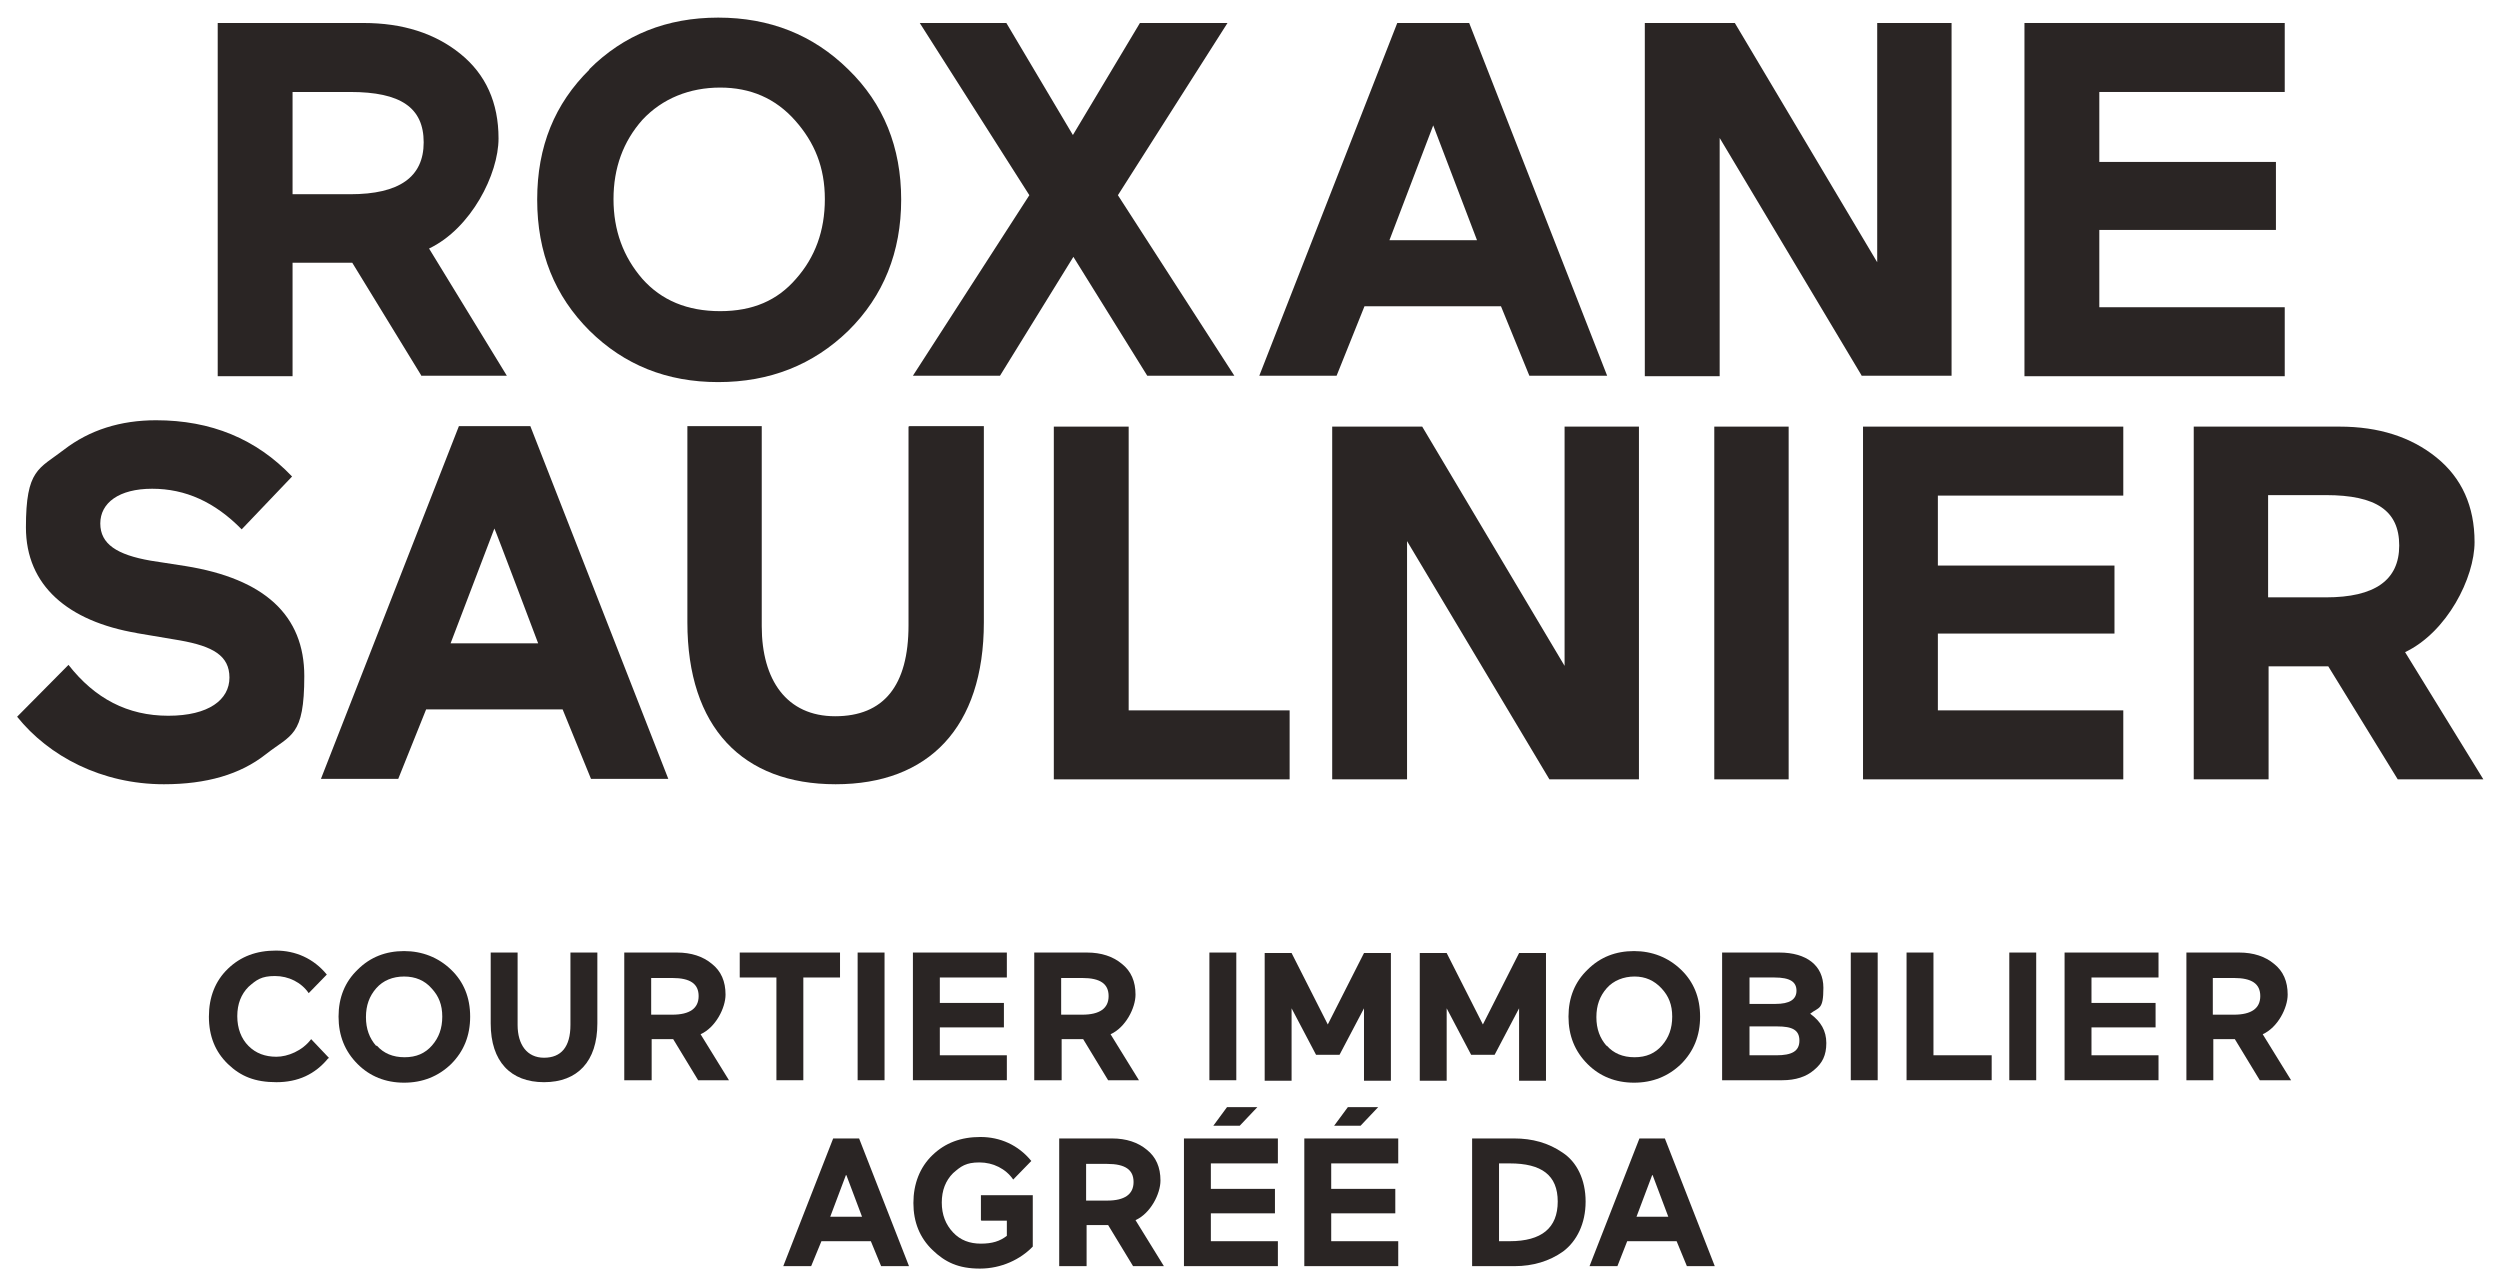
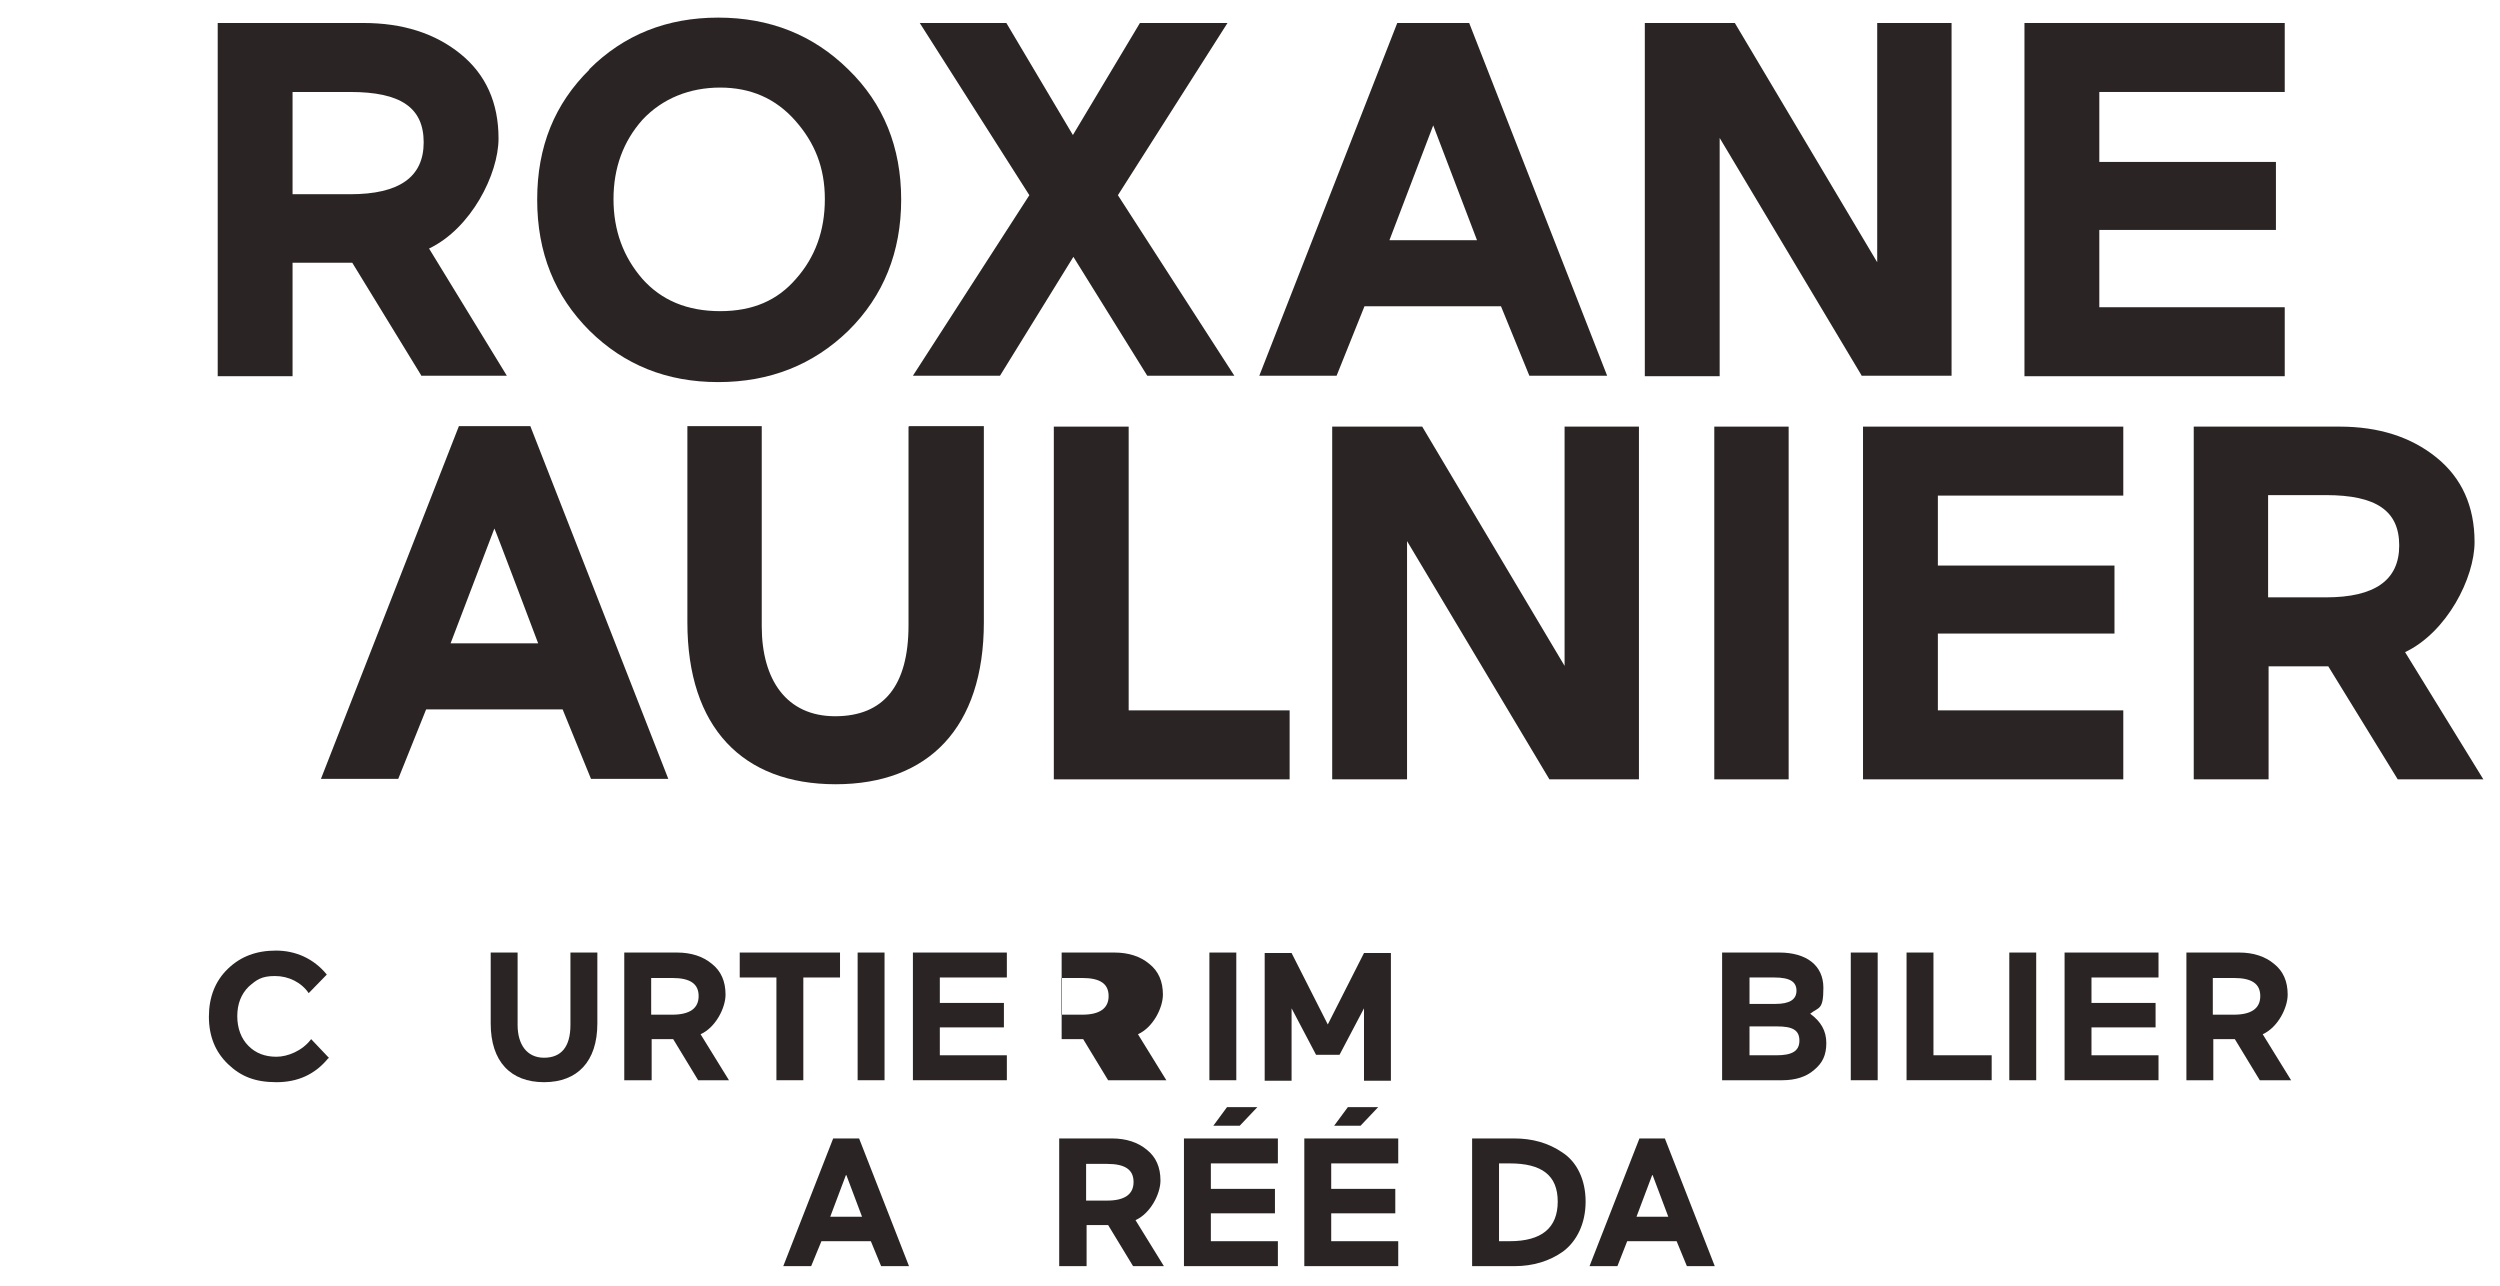
<svg xmlns="http://www.w3.org/2000/svg" id="Layer_1" viewBox="0 0 511 262.8">
  <defs>
    <style>      .st0 {        fill: #2a2524;      }    </style>
  </defs>
  <path class="st0" d="M86.2,76.9l-14.2-23.2h-12.2v23.2h-15.3V4.7h29.8c8,0,14.6,2.1,19.8,6.3,5.2,4.2,7.8,10,7.8,17.3s-5.6,18.4-14.2,22.5l15.9,26h-17.4,0ZM59.8,18.8v20.9h11.8c10,0,15-3.5,15-10.6s-4.7-10.3-15-10.3h-11.8Z" />
  <path class="st0" d="M120.4,14.2c7.1-7.1,15.9-10.6,26.4-10.6s19.4,3.5,26.6,10.6c7.2,7,10.8,15.9,10.8,26.6s-3.6,19.7-10.8,26.8c-7.2,7-16.1,10.5-26.6,10.5s-19.2-3.5-26.3-10.5c-7.1-7.1-10.7-15.9-10.7-26.8s3.6-19.6,10.7-26.6ZM131.3,57c3.9,4.4,9.2,6.6,15.9,6.6s11.7-2.2,15.5-6.6c3.9-4.4,5.9-9.8,5.9-16.3s-2.1-11.6-6.1-16.1-9.1-6.7-15.3-6.7-11.8,2.2-15.9,6.6c-3.9,4.4-5.9,9.8-5.9,16.2s2,11.8,5.9,16.3h0Z" />
  <path class="st0" d="M205.7,4.7l13.6,22.9,13.7-22.9h17.9l-22.4,35.2,23.8,36.9h-17.8l-15.1-24.3-15,24.3h-17.8l23.8-36.9-22.4-35.2h17.9,0Z" />
  <path class="st0" d="M300.3,4.7l28.2,72.1h-15.9l-5.8-14.2h-27.9l-5.7,14.2h-15.8l28.2-72.1h14.6,0ZM293,25.5l-9,23.6h17.9l-9-23.6h0Z" />
  <path class="st0" d="M380.6,76.9l-29.1-48.7v48.7h-15.3V4.7h18.4l29.1,48.9V4.7h15.2v72.1h-18.3Z" />
  <path class="st0" d="M413.8,76.9V4.7h53.2v14.1h-37.9v14.3h36.1v13.9h-36.1v15.8h37.9v14.1h-53.2Z" />
-   <path class="st0" d="M28,129.4c-14.1-2.4-22.7-9.7-22.7-21.6s2.6-11.9,7.8-15.9c5.2-4,11.5-6,18.8-6,11.2,0,20.5,3.8,27.8,11.5l-10.3,10.8c-5.5-5.6-11.5-8.3-18.3-8.3s-10.6,2.9-10.6,7.1,3.4,6.4,10.3,7.6l7.1,1.1c16.2,2.6,24.3,10.1,24.3,22.5s-2.7,11.9-7.9,16-12.1,6.1-20.8,6.1c-12.7,0-23.5-5.7-30-13.8l10.5-10.6c5.4,6.9,12.1,10.4,20.4,10.4s12.5-3.3,12.5-7.8-3.4-6.4-10.1-7.6l-8.9-1.5h0Z" />
  <path class="st0" d="M108.4,87.1l28.2,72.1h-15.8l-5.8-14.2h-27.9l-5.7,14.2h-15.8l28.2-72.1h14.6,0ZM101.1,107.9l-9,23.6h17.9s-8.9-23.6-9-23.6Z" />
  <path class="st0" d="M185.9,87.1h15.2v40.1c0,21.5-11.3,33.1-30.3,33.1s-30.3-11.6-30.3-33.1v-40.1h15.2v40.9c0,11,5.1,18.4,15,18.4s15-6.2,15-18.6v-40.6h0Z" />
  <path class="st0" d="M215.4,159.3v-72.1h15.3v58h32.9v14.1h-48.3Z" />
  <path class="st0" d="M316.7,159.3l-29.1-48.7v48.7h-15.3v-72.1h18.4l29.1,48.9v-48.9h15.2v72.1h-18.3Z" />
  <path class="st0" d="M350.4,159.3v-72.1h15.2v72.1h-15.2Z" />
  <path class="st0" d="M380.8,159.3v-72.1h53.2v14.1h-37.9v14.3h36.1v13.9h-36.1v15.7h37.9v14.1h-53.2Z" />
  <path class="st0" d="M490.1,159.3l-14.2-23.1h-12.2v23.1h-15.3v-72.1h29.8c8,0,14.6,2.1,19.8,6.3,5.2,4.2,7.8,10,7.8,17.3s-5.6,18.4-14.2,22.5l16,26h-17.4ZM463.6,101.2v20.9h11.8c10,0,15-3.5,15-10.6s-4.7-10.3-15-10.3h-11.8Z" />
  <path class="st0" d="M67.1,216.3c-2.7,3.3-6.2,4.9-10.6,4.9s-7.3-1.2-9.9-3.7c-2.6-2.5-3.9-5.7-3.9-9.7s1.3-7.3,3.9-9.8c2.6-2.5,5.8-3.7,9.8-3.7s7.7,1.6,10.4,4.9l-3.7,3.8c-1.5-2.2-4.1-3.5-6.9-3.5s-3.8.8-5.4,2.2c-1.5,1.5-2.3,3.5-2.3,6s.8,4.6,2.3,6.1c1.5,1.5,3.4,2.2,5.7,2.2s5.3-1.2,7.1-3.6l3.7,3.9h0Z" />
-   <path class="st0" d="M73.1,198.2c2.6-2.6,5.8-3.8,9.5-3.8s7,1.3,9.6,3.8c2.6,2.5,3.9,5.7,3.9,9.6s-1.3,7.1-3.9,9.7c-2.6,2.5-5.8,3.8-9.6,3.8s-7-1.3-9.5-3.8c-2.6-2.6-3.9-5.8-3.9-9.7s1.3-7.1,3.9-9.6ZM77,213.7c1.4,1.6,3.3,2.4,5.7,2.4s4.2-.8,5.6-2.4c1.4-1.6,2.1-3.5,2.1-5.9s-.7-4.2-2.2-5.8c-1.4-1.6-3.3-2.4-5.6-2.4s-4.3.8-5.7,2.4c-1.4,1.6-2.1,3.5-2.1,5.9s.7,4.3,2.1,5.9h0Z" />
  <path class="st0" d="M116.6,194.7h5.5v14.5c0,7.8-4.1,12-10.9,12s-10.9-4.2-10.9-12v-14.5h5.5v14.8c0,4,1.9,6.7,5.4,6.7s5.4-2.2,5.4-6.7v-14.7h0Z" />
  <path class="st0" d="M142.7,220.8l-5.1-8.4h-4.4v8.4h-5.6v-26.1h10.8c2.9,0,5.3.8,7.1,2.3,1.9,1.5,2.8,3.6,2.8,6.3s-2,6.7-5.1,8.1l5.8,9.4h-6.3ZM133.1,199.8v7.6h4.3c3.6,0,5.4-1.3,5.4-3.8s-1.7-3.7-5.4-3.7h-4.3Z" />
  <path class="st0" d="M151.2,194.7h20.5v5.1h-7.5v21h-5.5v-21h-7.5v-5.1Z" />
  <path class="st0" d="M175.3,220.8v-26.1h5.5v26.1h-5.5Z" />
  <path class="st0" d="M186.6,220.8v-26.1h19.2v5.1h-13.7v5.2h13.1v5h-13.1v5.7h13.7v5.1h-19.2Z" />
-   <path class="st0" d="M226.5,220.8l-5.1-8.4h-4.4v8.4h-5.6v-26.1h10.8c2.9,0,5.3.8,7.1,2.3,1.9,1.5,2.8,3.6,2.8,6.3s-2,6.7-5.1,8.1l5.8,9.4h-6.3ZM216.9,199.8v7.6h4.3c3.6,0,5.4-1.3,5.4-3.8s-1.7-3.7-5.4-3.7h-4.3Z" />
+   <path class="st0" d="M226.5,220.8l-5.1-8.4h-4.4v8.4v-26.1h10.8c2.9,0,5.3.8,7.1,2.3,1.9,1.5,2.8,3.6,2.8,6.3s-2,6.7-5.1,8.1l5.8,9.4h-6.3ZM216.9,199.8v7.6h4.3c3.6,0,5.4-1.3,5.4-3.8s-1.7-3.7-5.4-3.7h-4.3Z" />
  <path class="st0" d="M247.2,220.8v-26.1h5.5v26.1h-5.5Z" />
  <path class="st0" d="M269,215.6l-5-9.5v14.8h-5.5v-26.1h5.5l7.4,14.6,7.4-14.6h5.5v26.1h-5.5v-14.8l-5,9.5h-4.9,0Z" />
-   <path class="st0" d="M300.7,215.6l-5-9.5v14.8h-5.5v-26.1h5.5l7.4,14.6,7.4-14.6h5.5v26.1h-5.5v-14.8l-5,9.5h-4.9,0Z" />
-   <path class="st0" d="M324.5,198.2c2.6-2.6,5.8-3.8,9.5-3.8s7,1.3,9.6,3.8c2.6,2.5,3.9,5.7,3.9,9.6s-1.3,7.1-3.9,9.7c-2.6,2.5-5.8,3.8-9.6,3.8s-7-1.3-9.5-3.8c-2.6-2.6-3.9-5.8-3.9-9.7s1.3-7.1,3.9-9.6ZM328.4,213.7c1.4,1.6,3.3,2.4,5.7,2.4s4.2-.8,5.6-2.4c1.4-1.6,2.1-3.5,2.1-5.9s-.7-4.2-2.2-5.8c-1.5-1.6-3.3-2.4-5.5-2.4s-4.3.8-5.7,2.4c-1.4,1.6-2.1,3.5-2.1,5.9s.7,4.3,2.1,5.9h0Z" />
  <path class="st0" d="M352,220.8v-26.1h11.7c5.5,0,9,2.6,9,7.2s-.9,3.9-2.7,5.3c2.2,1.6,3.3,3.5,3.3,6s-.8,4.1-2.5,5.5c-1.6,1.4-3.8,2.1-6.5,2.1h-12.4ZM357.6,199.8v5.4h5.3c2.9,0,4.3-.9,4.3-2.7s-1.3-2.7-4.5-2.7h-5.1ZM357.6,215.7h5.5c3.1,0,4.7-.8,4.7-3s-1.5-2.9-4.5-2.9h-5.7v5.9h0Z" />
  <path class="st0" d="M378.3,220.8v-26.1h5.5v26.1h-5.5Z" />
  <path class="st0" d="M389.7,220.8v-26.1h5.5v21h11.9v5.1h-17.5Z" />
  <path class="st0" d="M410.7,220.8v-26.1h5.5v26.1h-5.5Z" />
  <path class="st0" d="M422,220.8v-26.1h19.2v5.1h-13.7v5.2h13.1v5h-13.1v5.7h13.7v5.1h-19.2Z" />
  <path class="st0" d="M461.9,220.8l-5.1-8.4h-4.4v8.4h-5.5v-26.1h10.8c2.9,0,5.3.8,7.1,2.3,1.9,1.5,2.8,3.6,2.8,6.3s-2,6.7-5.1,8.1l5.8,9.4h-6.3,0ZM452.3,199.8v7.6h4.3c3.6,0,5.4-1.3,5.4-3.8s-1.7-3.7-5.4-3.7h-4.3Z" />
  <path class="st0" d="M175.6,232.7l10.2,26.1h-5.7l-2.1-5.1h-10.1l-2.1,5.1h-5.7l10.2-26.1h5.3ZM172.9,240.2l-3.2,8.5h6.5l-3.2-8.5h0Z" />
-   <path class="st0" d="M200.5,249.4v-5.1h10.6v10.5c-2.5,2.6-6.4,4.5-10.8,4.5s-7.1-1.3-9.7-3.8c-2.6-2.5-3.9-5.7-3.9-9.6s1.3-7.3,3.9-9.8c2.6-2.5,5.8-3.7,9.8-3.7s7.7,1.6,10.4,4.9l-3.7,3.8c-1.5-2.2-4.1-3.5-6.9-3.5s-3.8.8-5.4,2.2c-1.5,1.5-2.3,3.5-2.3,6s.8,4.5,2.3,6.1,3.4,2.3,5.7,2.3,3.9-.5,5.3-1.6v-3.1h-5.2Z" />
  <path class="st0" d="M231.6,258.8l-5.1-8.4h-4.4v8.4h-5.6v-26.1h10.8c2.9,0,5.3.8,7.1,2.3,1.9,1.5,2.8,3.6,2.8,6.3s-2,6.7-5.1,8.1l5.8,9.4h-6.3ZM222,237.8v7.6h4.3c3.6,0,5.4-1.3,5.4-3.8s-1.7-3.7-5.4-3.7h-4.3Z" />
  <path class="st0" d="M242,258.8v-26.1h19.2v5.1h-13.7v5.2h13.1v5h-13.1v5.7h13.7v5.1h-19.2,0ZM250.7,226.3h6.3l-3.6,3.8h-5.4l2.8-3.8h0Z" />
  <path class="st0" d="M266.6,258.8v-26.1h19.2v5.1h-13.7v5.2h13.1v5h-13.1v5.7h13.7v5.1h-19.2ZM275.4,226.3h6.3l-3.6,3.8h-5.4l2.8-3.8h0Z" />
  <path class="st0" d="M300.9,258.8v-26.1h8.6c3.7,0,7,.9,9.9,2.9,2.9,1.9,4.7,5.5,4.7,10s-1.8,8.1-4.6,10.2c-2.8,2-6.2,3-9.9,3h-8.6ZM306.4,237.8v15.9h2.2c6.5,0,9.8-2.7,9.8-8.1s-3.3-7.8-9.8-7.8h-2.2,0Z" />
  <path class="st0" d="M340.3,232.7l10.2,26.1h-5.7l-2.1-5.1h-10.1l-2,5.1h-5.7l10.2-26.1h5.3,0ZM337.7,240.2l-3.2,8.5h6.5l-3.2-8.5h0Z" />
</svg>